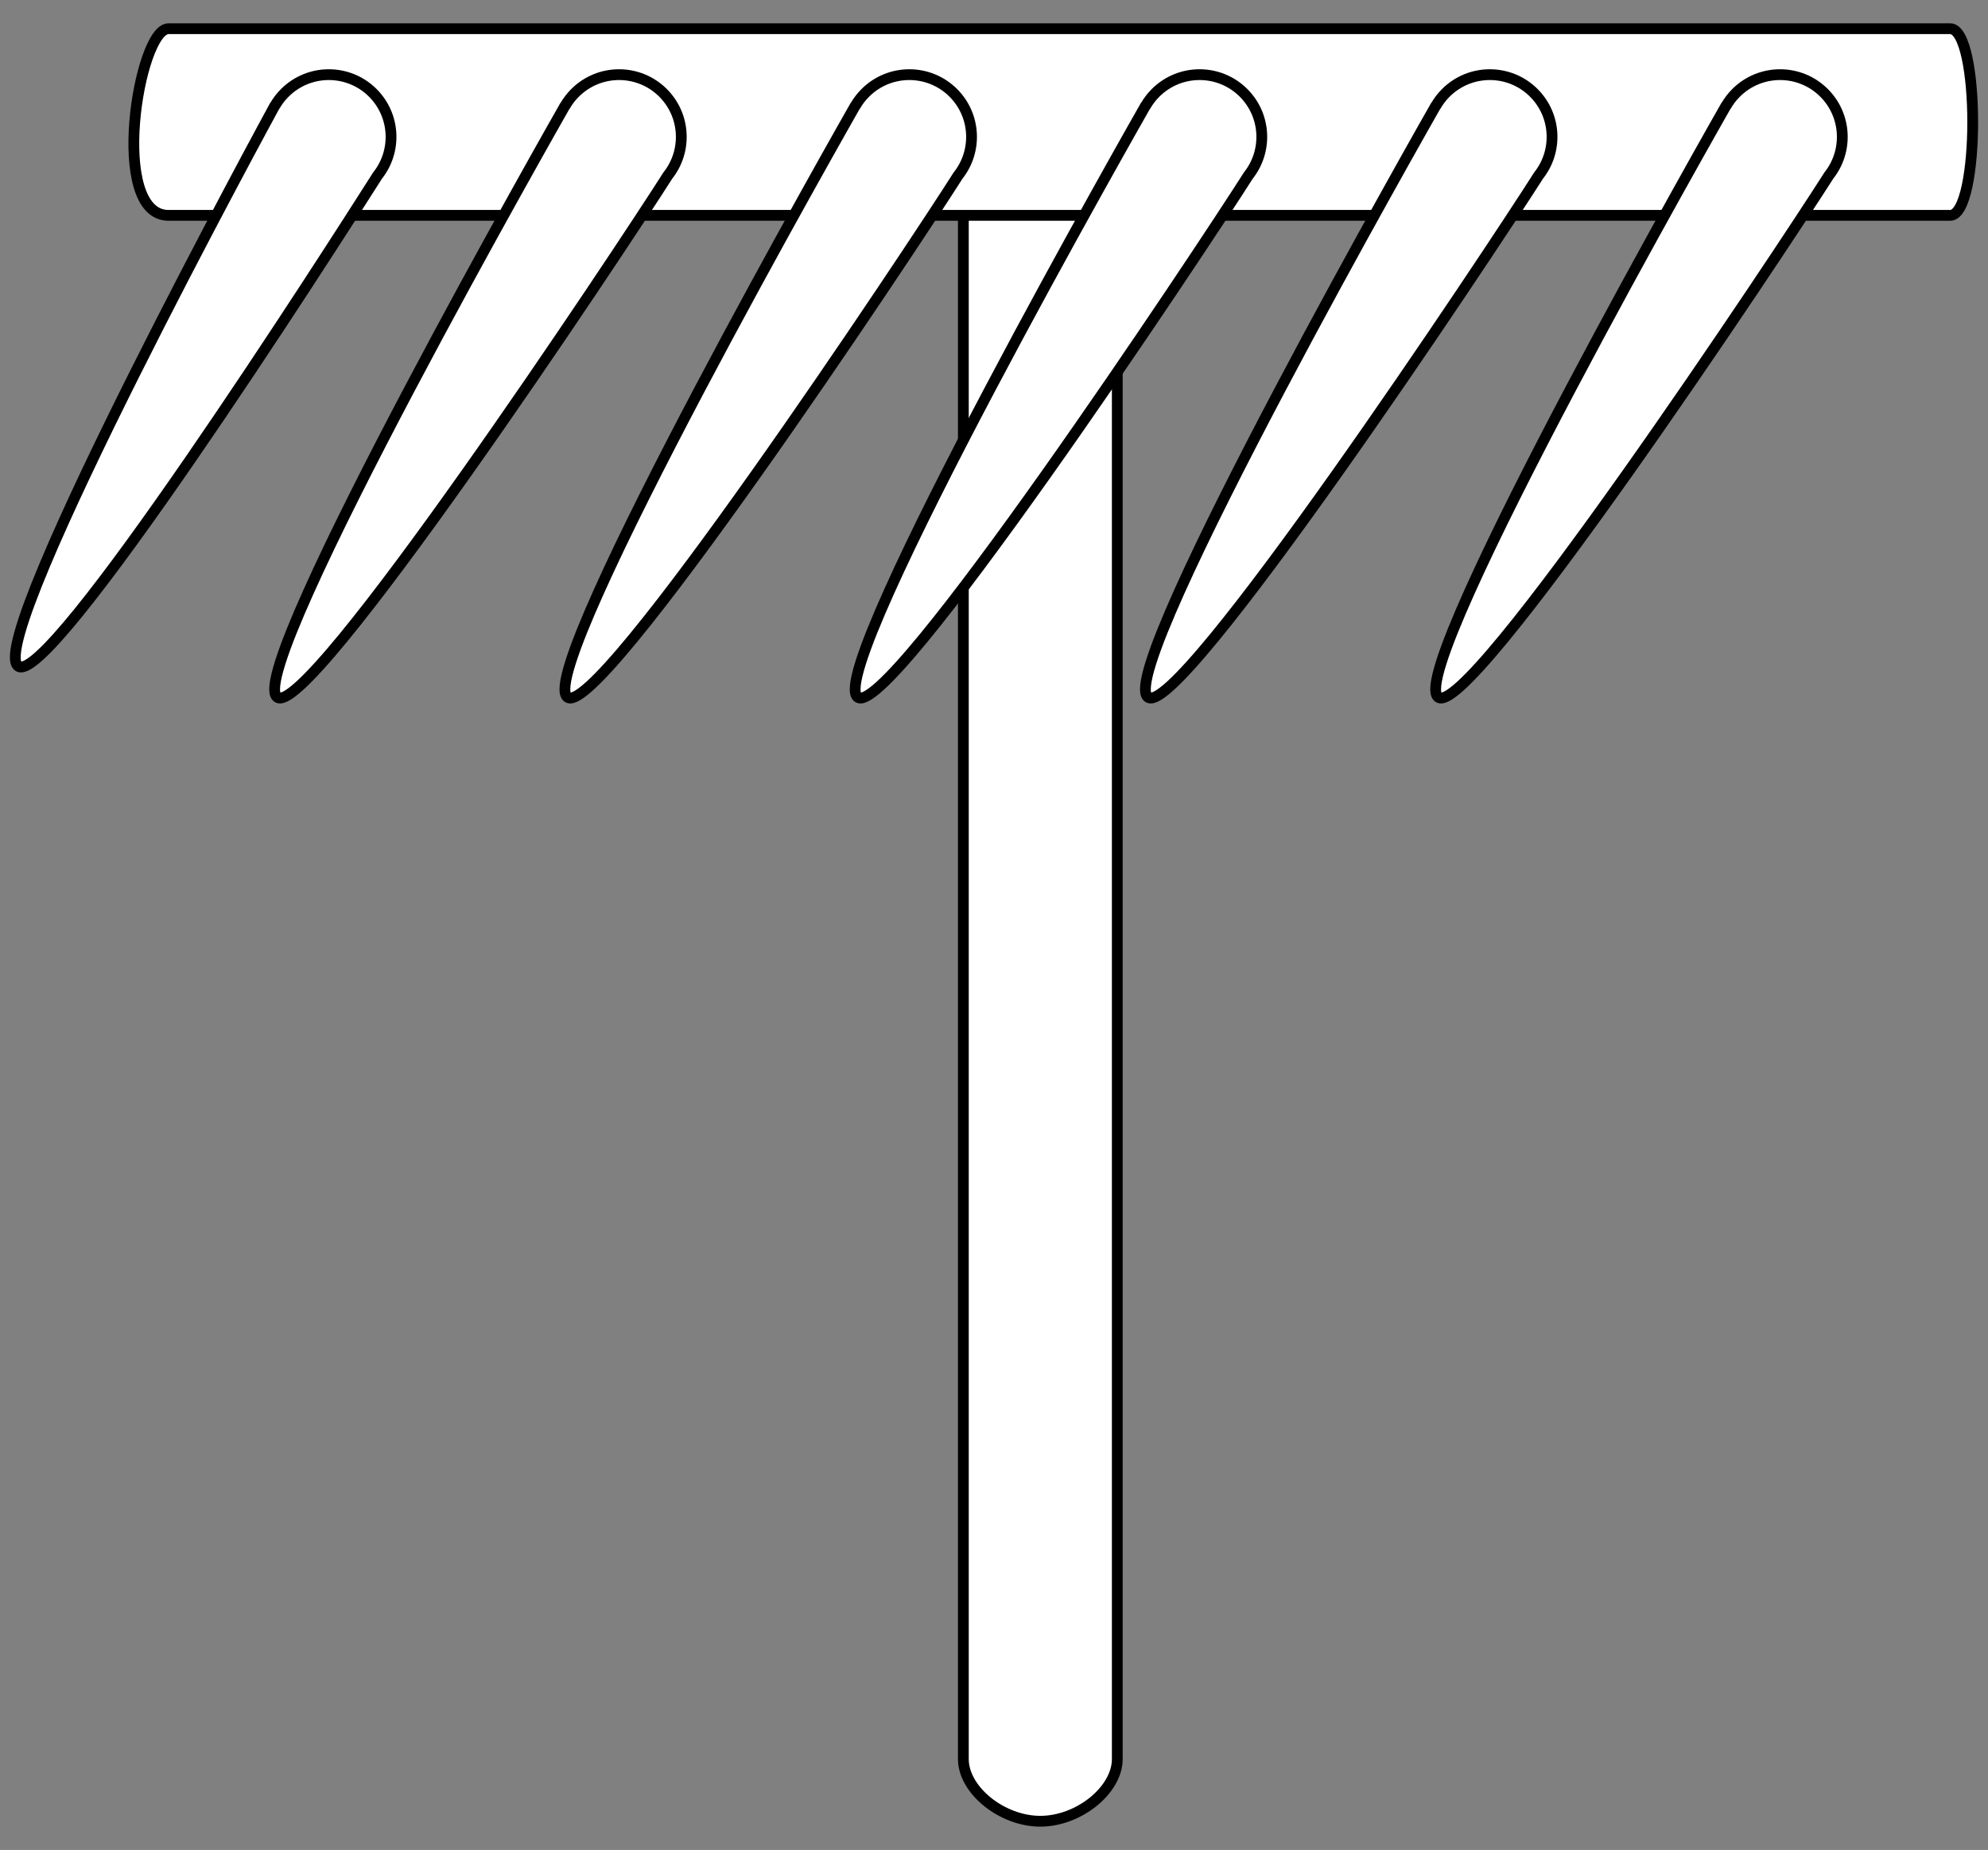
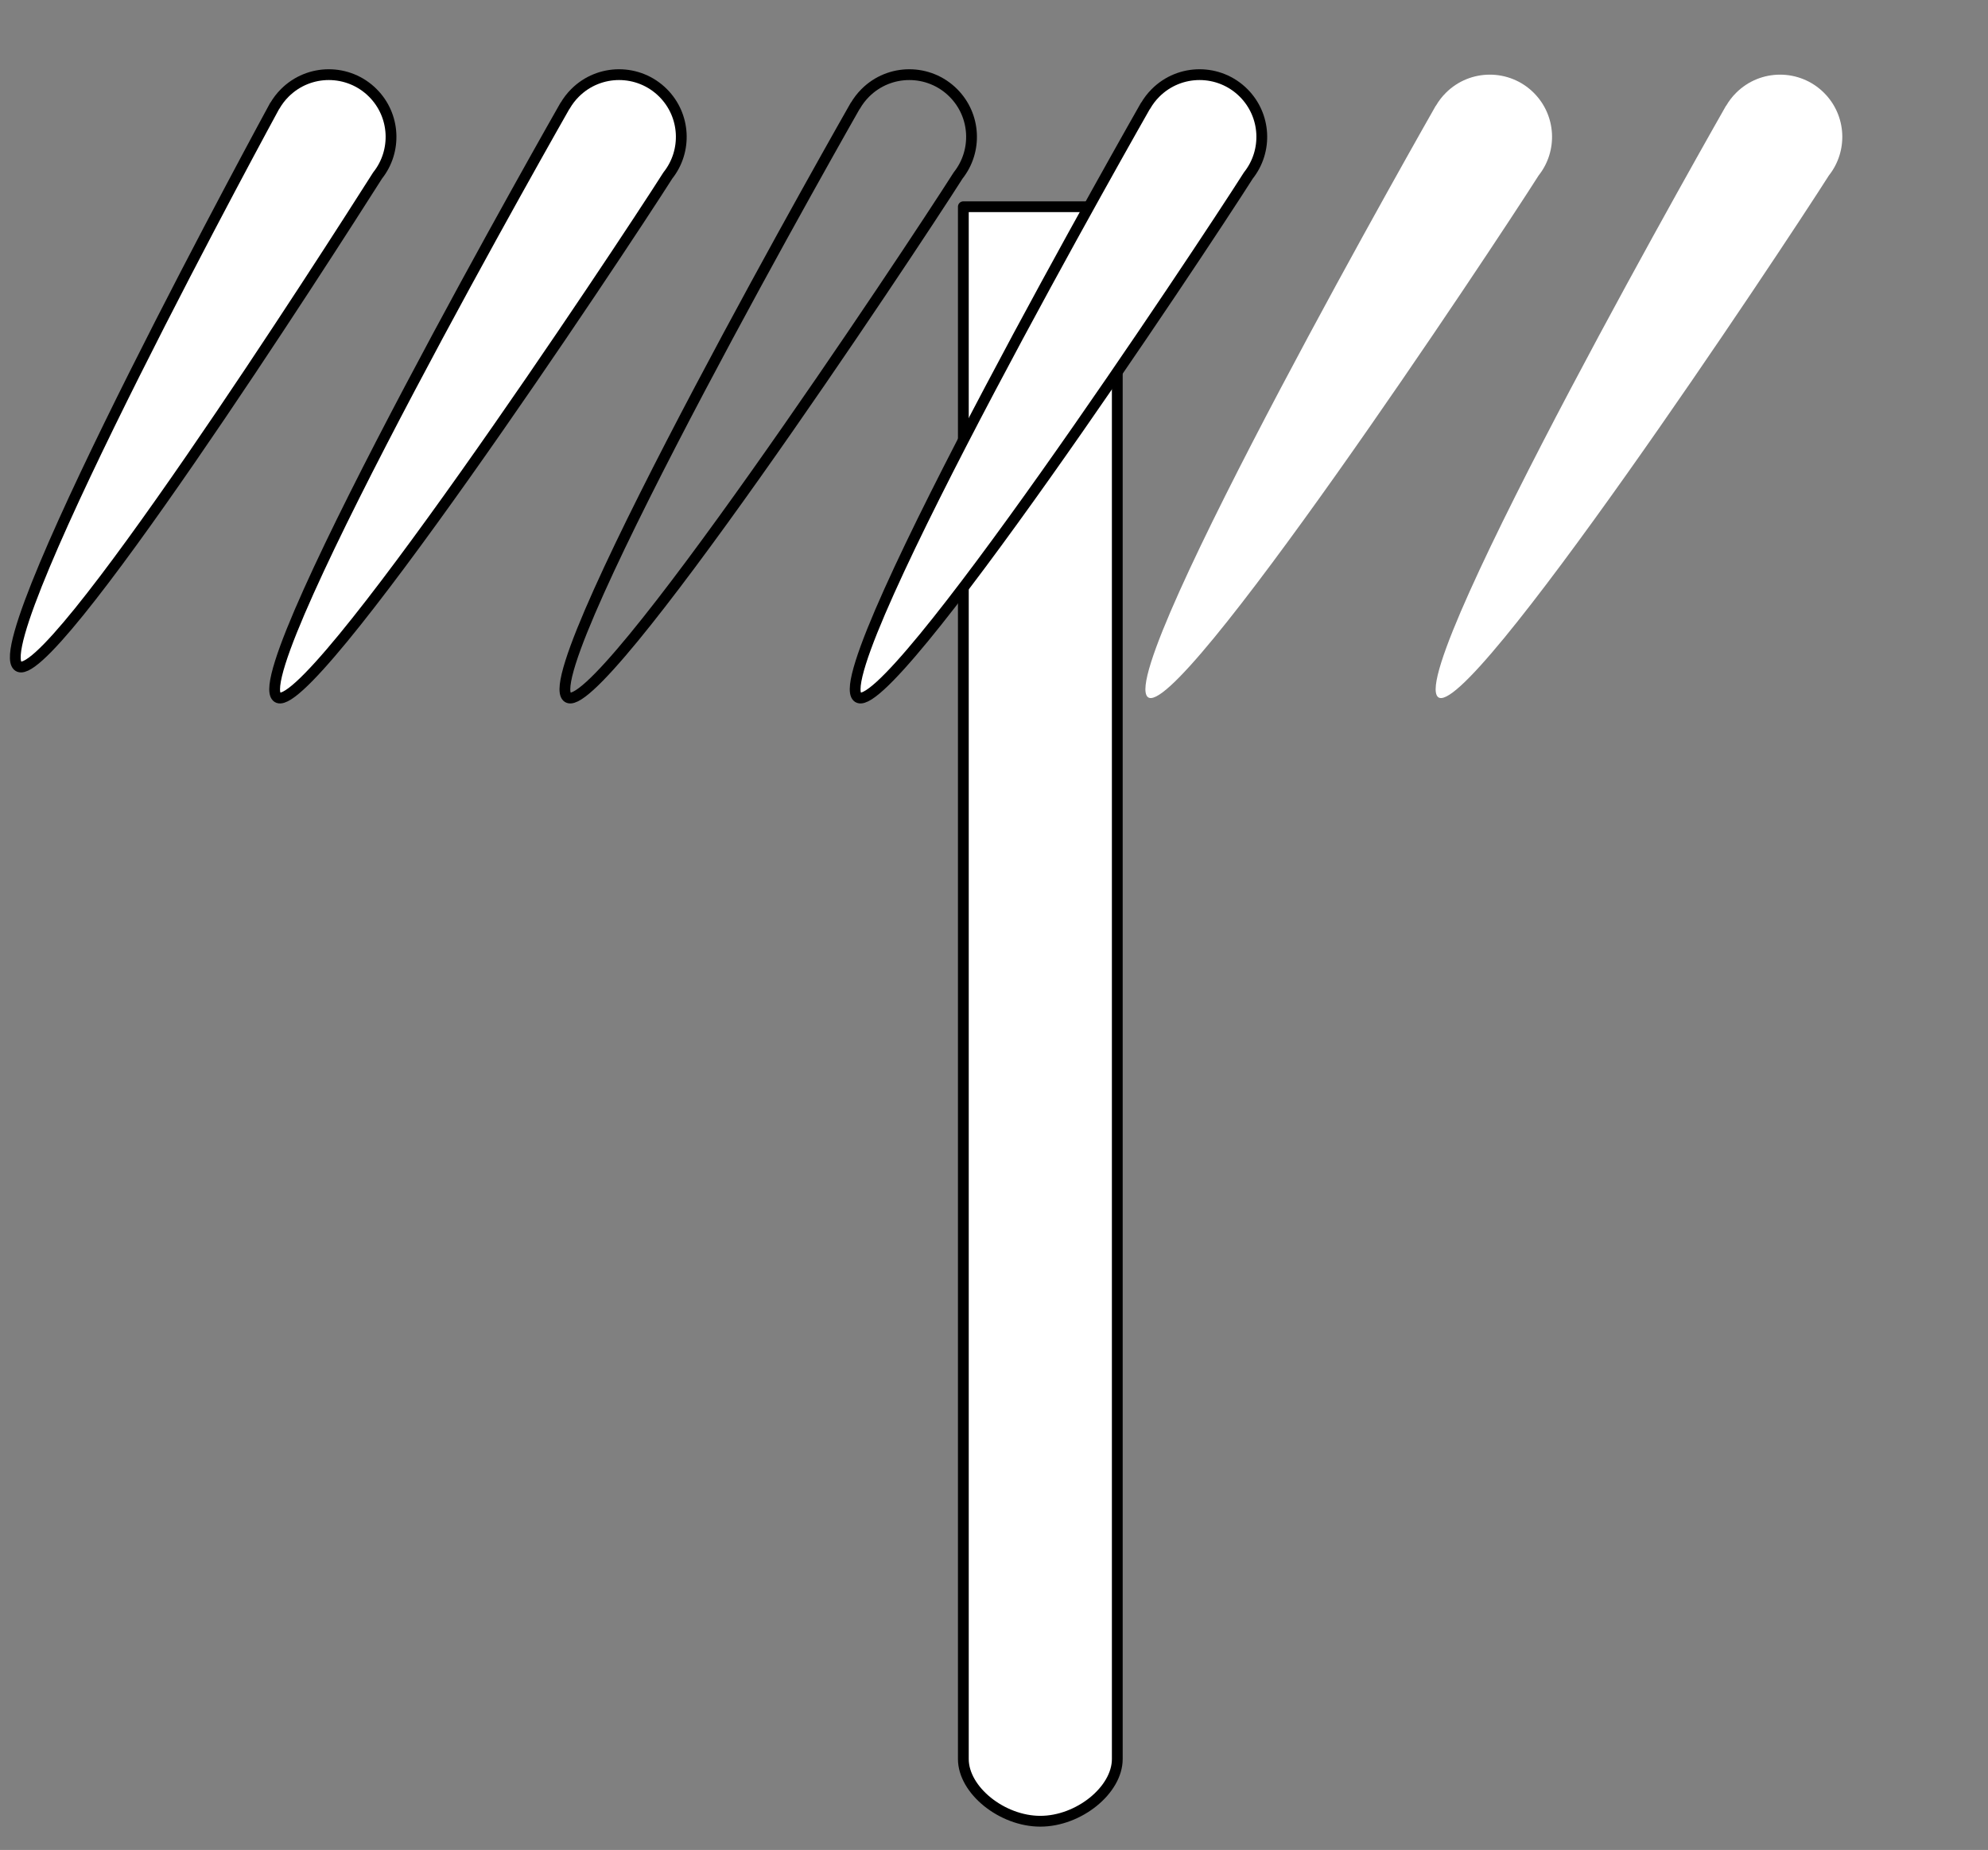
<svg xmlns="http://www.w3.org/2000/svg" version="1.1" viewBox="36 102.375 292.5 272.25" width="292.5" height="272.25">
  <rect x="36" y="102.375" width="292.5" height="272.25" fill="#808080" stroke="none" />
  <defs>
    <clipPath id="artboard_clip_path">
      <path d="M 36 102.375 L 328.5 102.375 L 328.5 353.162 L 328.5 374.625 L 36 374.625 Z" />
    </clipPath>
  </defs>
  <g id="Comb,_Wool" stroke="none" stroke-dasharray="none" fill="none" stroke-opacity="1" fill-opacity="1">
    <title>Comb, Wool</title>
    <g id="Comb,_Wool_Layer_2" clip-path="url(#artboard_clip_path)">
      <title>Layer 2</title>
      <g id="Group_322">
        <g id="Graphic_317">
          <path d="M 177.74 132.798 L 200.39 132.798 C 200.39 132.798 200.39 356.667 200.39 361.245 C 200.39 365.823 194.727 370.401 189.065 370.401 C 183.403 370.401 177.74 365.823 177.74 361.245 C 177.74 356.667 177.74 132.798 177.74 132.798 Z" fill="#FFFFFF" />
          <path d="M 177.74 132.798 L 200.39 132.798 C 200.39 132.798 200.39 356.667 200.39 361.245 C 200.39 365.823 194.727 370.401 189.065 370.401 C 183.403 370.401 177.74 365.823 177.74 361.245 C 177.74 356.667 177.74 132.798 177.74 132.798 Z" stroke="black" stroke-linecap="round" stroke-linejoin="round" stroke-width="1.588" />
        </g>
        <g id="Graphic_316">
-           <path d="M 60.794 106.599 C 65.215 106.599 318.513 106.599 322.934 106.599 C 327.355 106.599 327.355 134.068 322.934 134.068 C 318.513 134.068 69.635 134.068 60.794 134.068 C 51.952 134.068 56.373 106.599 60.794 106.599 Z" fill="#FFFFFF" />
-           <path d="M 60.794 106.599 C 65.215 106.599 318.513 106.599 322.934 106.599 C 327.355 106.599 327.355 134.068 322.934 134.068 C 318.513 134.068 69.635 134.068 60.794 134.068 C 51.952 134.068 56.373 106.599 60.794 106.599 Z" stroke="black" stroke-linecap="round" stroke-linejoin="round" stroke-width="1.588" />
-         </g>
+           </g>
        <g id="Graphic_315">
          <path d="M 91.56 128.198 C 94.41 124.604 94.174 119.365 90.852 116.043 C 87.277 112.467 81.479 112.467 77.903 116.043 C 77.321 116.625 76.833 117.267 76.44 117.948 L 76.424 117.939 C 76.424 117.939 34.017 195.769 38.596 200.347 C 42.789 204.54 84.565 139.214 91.56 128.198 Z" fill="#FFFFFF" />
          <path d="M 91.56 128.198 C 94.41 124.604 94.174 119.365 90.852 116.043 C 87.277 112.467 81.479 112.467 77.903 116.043 C 77.321 116.625 76.833 117.267 76.44 117.948 L 76.424 117.939 C 76.424 117.939 34.017 195.769 38.596 200.347 C 42.789 204.54 84.565 139.214 91.56 128.198 Z" stroke="black" stroke-linecap="round" stroke-linejoin="round" stroke-width="1.588" />
        </g>
        <g id="Graphic_314">
          <path d="M 305.089 128.198 C 307.939 124.604 307.703 119.365 304.381 116.043 C 300.805 112.467 295.008 112.467 291.432 116.043 C 290.849 116.625 290.362 117.267 289.969 117.948 L 289.952 117.939 C 289.952 117.939 242.968 200.347 247.546 204.925 C 251.739 209.119 298.093 139.214 305.089 128.198 Z" fill="#FFFFFF" />
-           <path d="M 305.089 128.198 C 307.939 124.604 307.703 119.365 304.381 116.043 C 300.805 112.467 295.008 112.467 291.432 116.043 C 290.849 116.625 290.362 117.267 289.969 117.948 L 289.952 117.939 C 289.952 117.939 242.968 200.347 247.546 204.925 C 251.739 209.119 298.093 139.214 305.089 128.198 Z" stroke="black" stroke-linecap="round" stroke-linejoin="round" stroke-width="1.588" />
        </g>
        <g id="Graphic_313">
          <path d="M 262.383 128.198 C 265.233 124.604 264.997 119.365 261.675 116.043 C 258.1 112.467 252.302 112.467 248.726 116.043 C 248.144 116.625 247.656 117.267 247.263 117.948 L 247.247 117.939 C 247.247 117.939 200.262 200.347 204.84 204.925 C 209.034 209.119 255.387 139.214 262.383 128.198 Z" fill="#FFFFFF" />
-           <path d="M 262.383 128.198 C 265.233 124.604 264.997 119.365 261.675 116.043 C 258.1 112.467 252.302 112.467 248.726 116.043 C 248.144 116.625 247.656 117.267 247.263 117.948 L 247.247 117.939 C 247.247 117.939 200.262 200.347 204.84 204.925 C 209.034 209.119 255.387 139.214 262.383 128.198 Z" stroke="black" stroke-linecap="round" stroke-linejoin="round" stroke-width="1.588" />
        </g>
        <g id="Graphic_312">
          <path d="M 219.677 128.198 C 222.527 124.604 222.291 119.365 218.97 116.043 C 215.394 112.467 209.596 112.467 206.02 116.043 C 205.438 116.625 204.95 117.267 204.558 117.948 L 204.541 117.939 C 204.541 117.939 157.556 200.347 162.135 204.925 C 166.328 209.119 212.682 139.214 219.677 128.198 Z" fill="#FFFFFF" />
          <path d="M 219.677 128.198 C 222.527 124.604 222.291 119.365 218.97 116.043 C 215.394 112.467 209.596 112.467 206.02 116.043 C 205.438 116.625 204.95 117.267 204.558 117.948 L 204.541 117.939 C 204.541 117.939 157.556 200.347 162.135 204.925 C 166.328 209.119 212.682 139.214 219.677 128.198 Z" stroke="black" stroke-linecap="round" stroke-linejoin="round" stroke-width="1.588" />
        </g>
        <g id="Graphic_311">
-           <path d="M 176.972 128.198 C 179.822 124.604 179.586 119.365 176.264 116.043 C 172.688 112.467 166.891 112.467 163.315 116.043 C 162.732 116.625 162.245 117.267 161.852 117.948 L 161.835 117.939 C 161.835 117.939 114.851 200.347 119.429 204.925 C 123.622 209.119 169.976 139.214 176.972 128.198 Z" fill="#FFFFFF" />
          <path d="M 176.972 128.198 C 179.822 124.604 179.586 119.365 176.264 116.043 C 172.688 112.467 166.891 112.467 163.315 116.043 C 162.732 116.625 162.245 117.267 161.852 117.948 L 161.835 117.939 C 161.835 117.939 114.851 200.347 119.429 204.925 C 123.622 209.119 169.976 139.214 176.972 128.198 Z" stroke="black" stroke-linecap="round" stroke-linejoin="round" stroke-width="1.588" />
        </g>
        <g id="Graphic_310">
          <path d="M 134.266 128.198 C 137.116 124.604 136.88 119.365 133.558 116.043 C 129.982 112.467 124.185 112.467 120.609 116.043 C 120.026 116.625 119.539 117.267 119.146 117.948 L 119.13 117.939 C 119.13 117.939 72.145 200.347 76.723 204.925 C 80.916 209.119 127.27 139.214 134.266 128.198 Z" fill="#FFFFFF" />
          <path d="M 134.266 128.198 C 137.116 124.604 136.88 119.365 133.558 116.043 C 129.982 112.467 124.185 112.467 120.609 116.043 C 120.026 116.625 119.539 117.267 119.146 117.948 L 119.13 117.939 C 119.13 117.939 72.145 200.347 76.723 204.925 C 80.916 209.119 127.27 139.214 134.266 128.198 Z" stroke="black" stroke-linecap="round" stroke-linejoin="round" stroke-width="1.588" />
        </g>
      </g>
    </g>
  </g>
</svg>